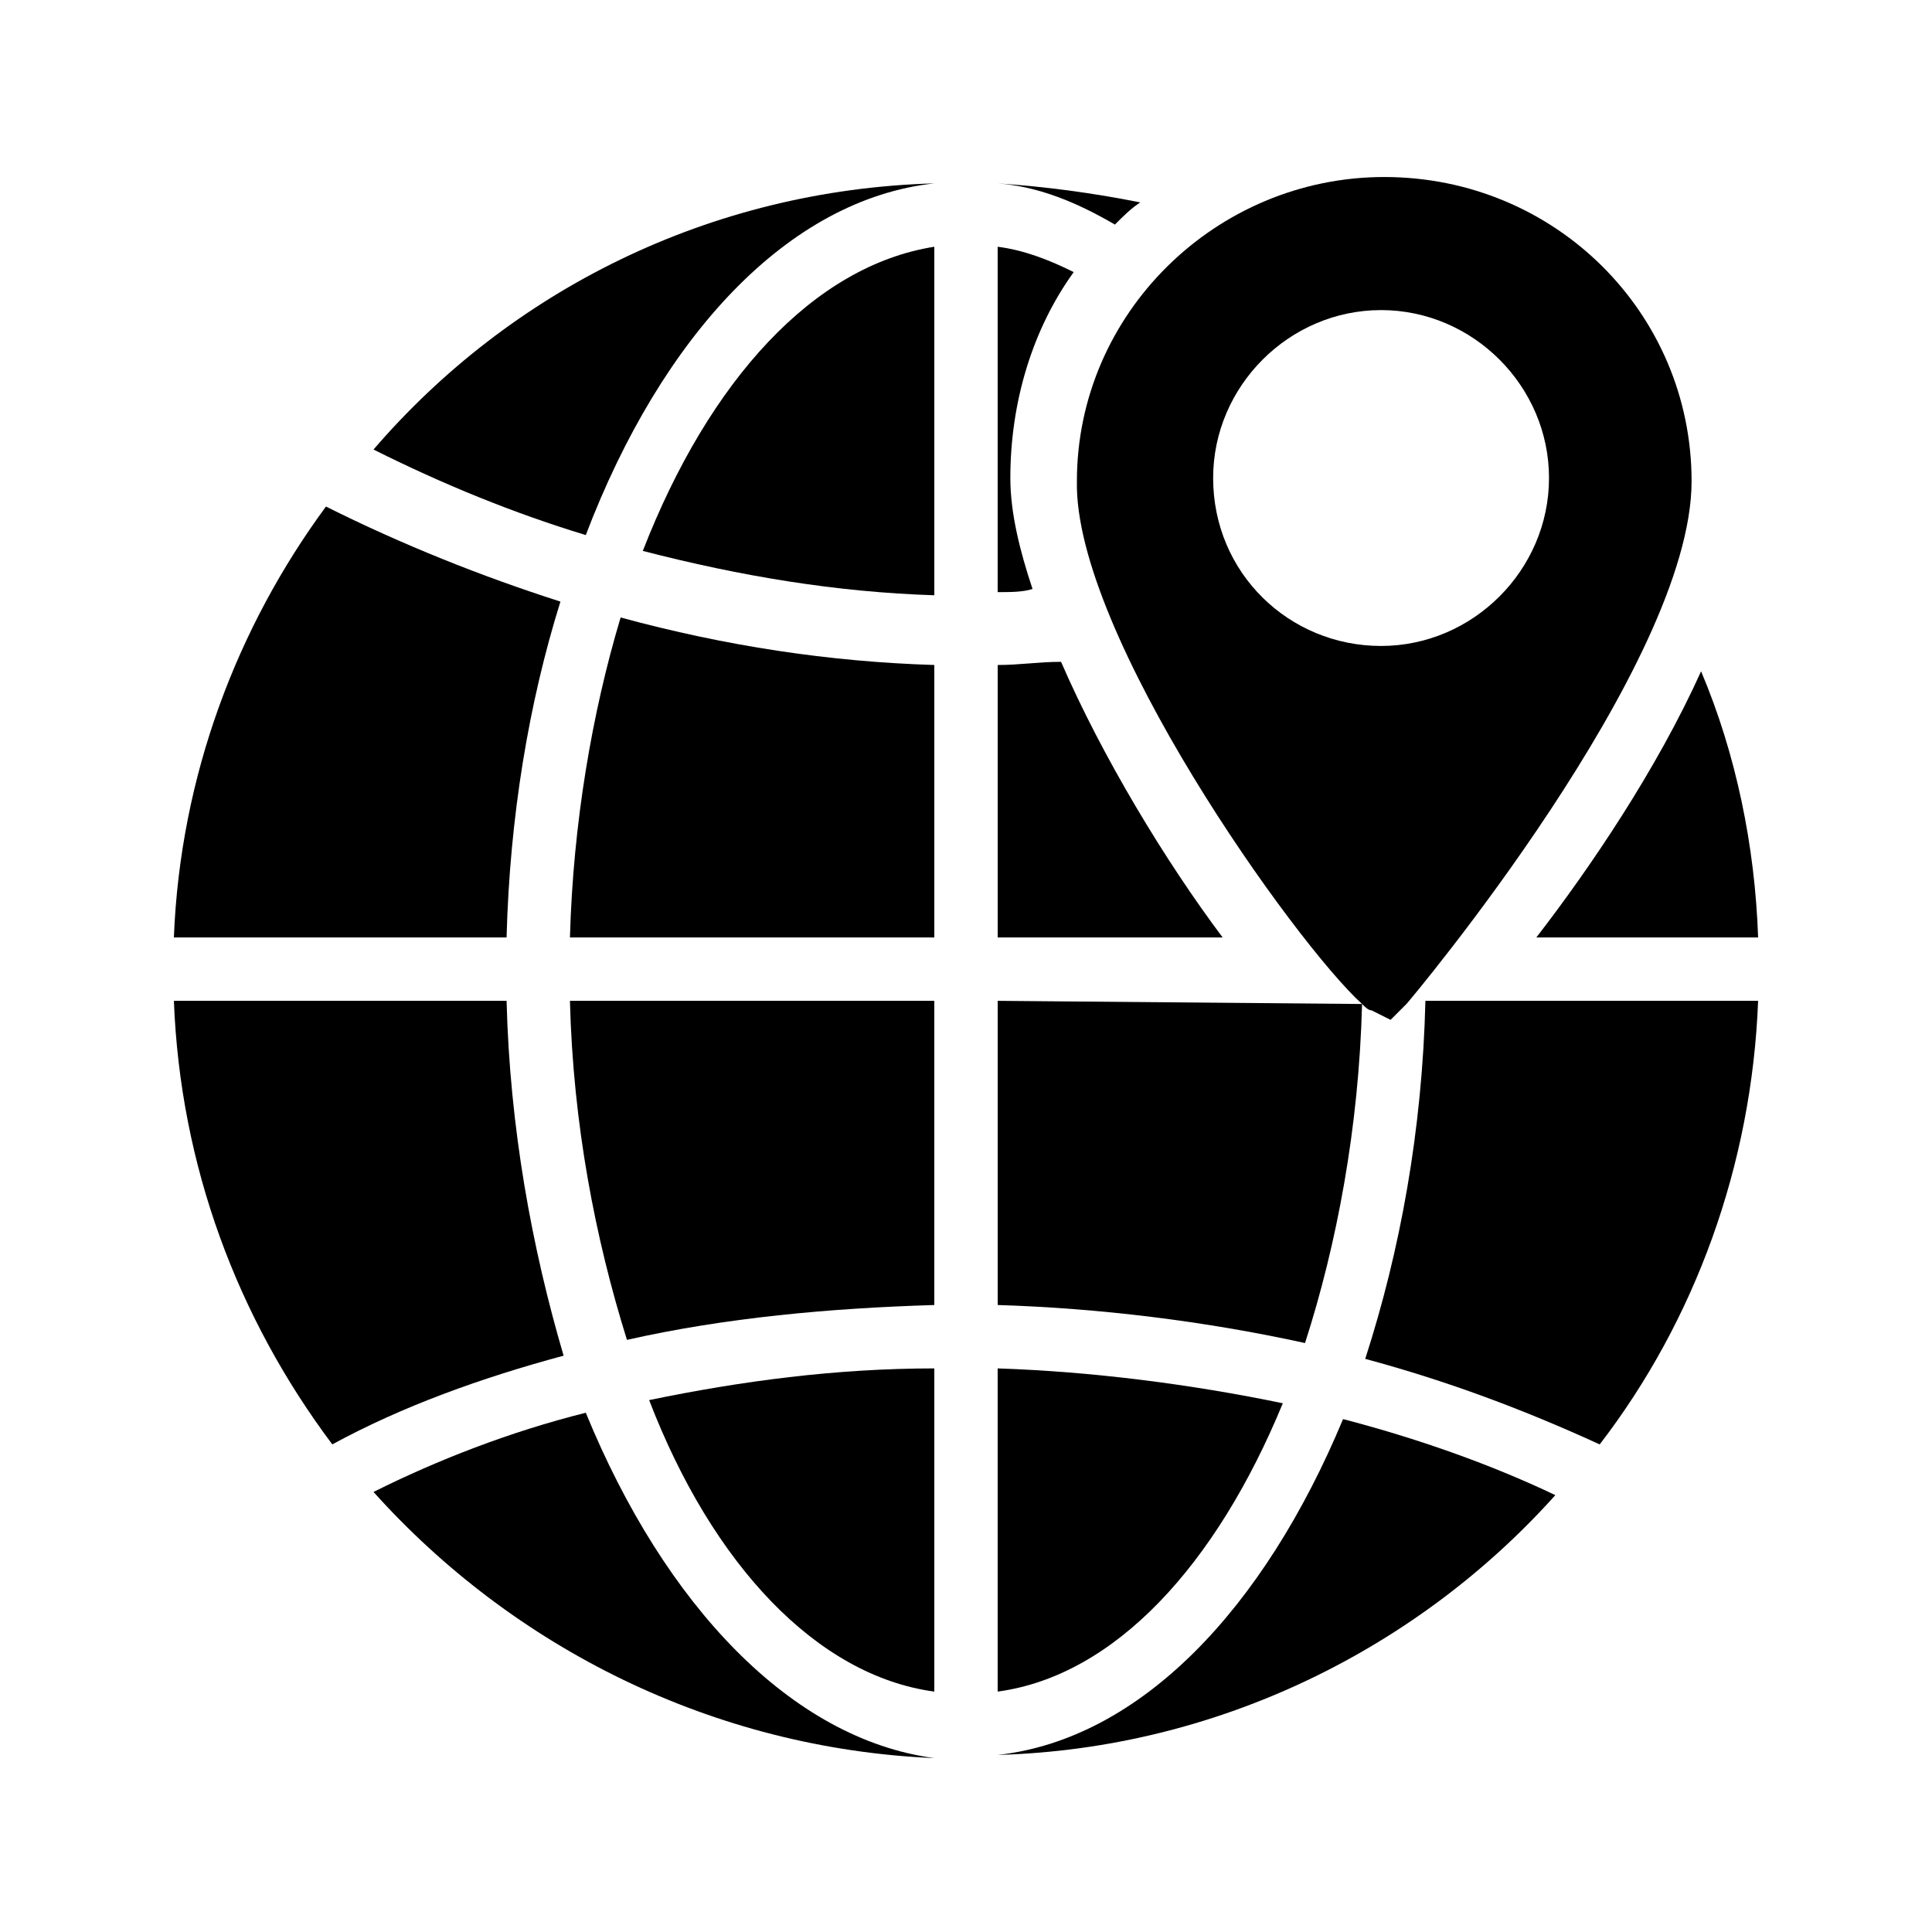
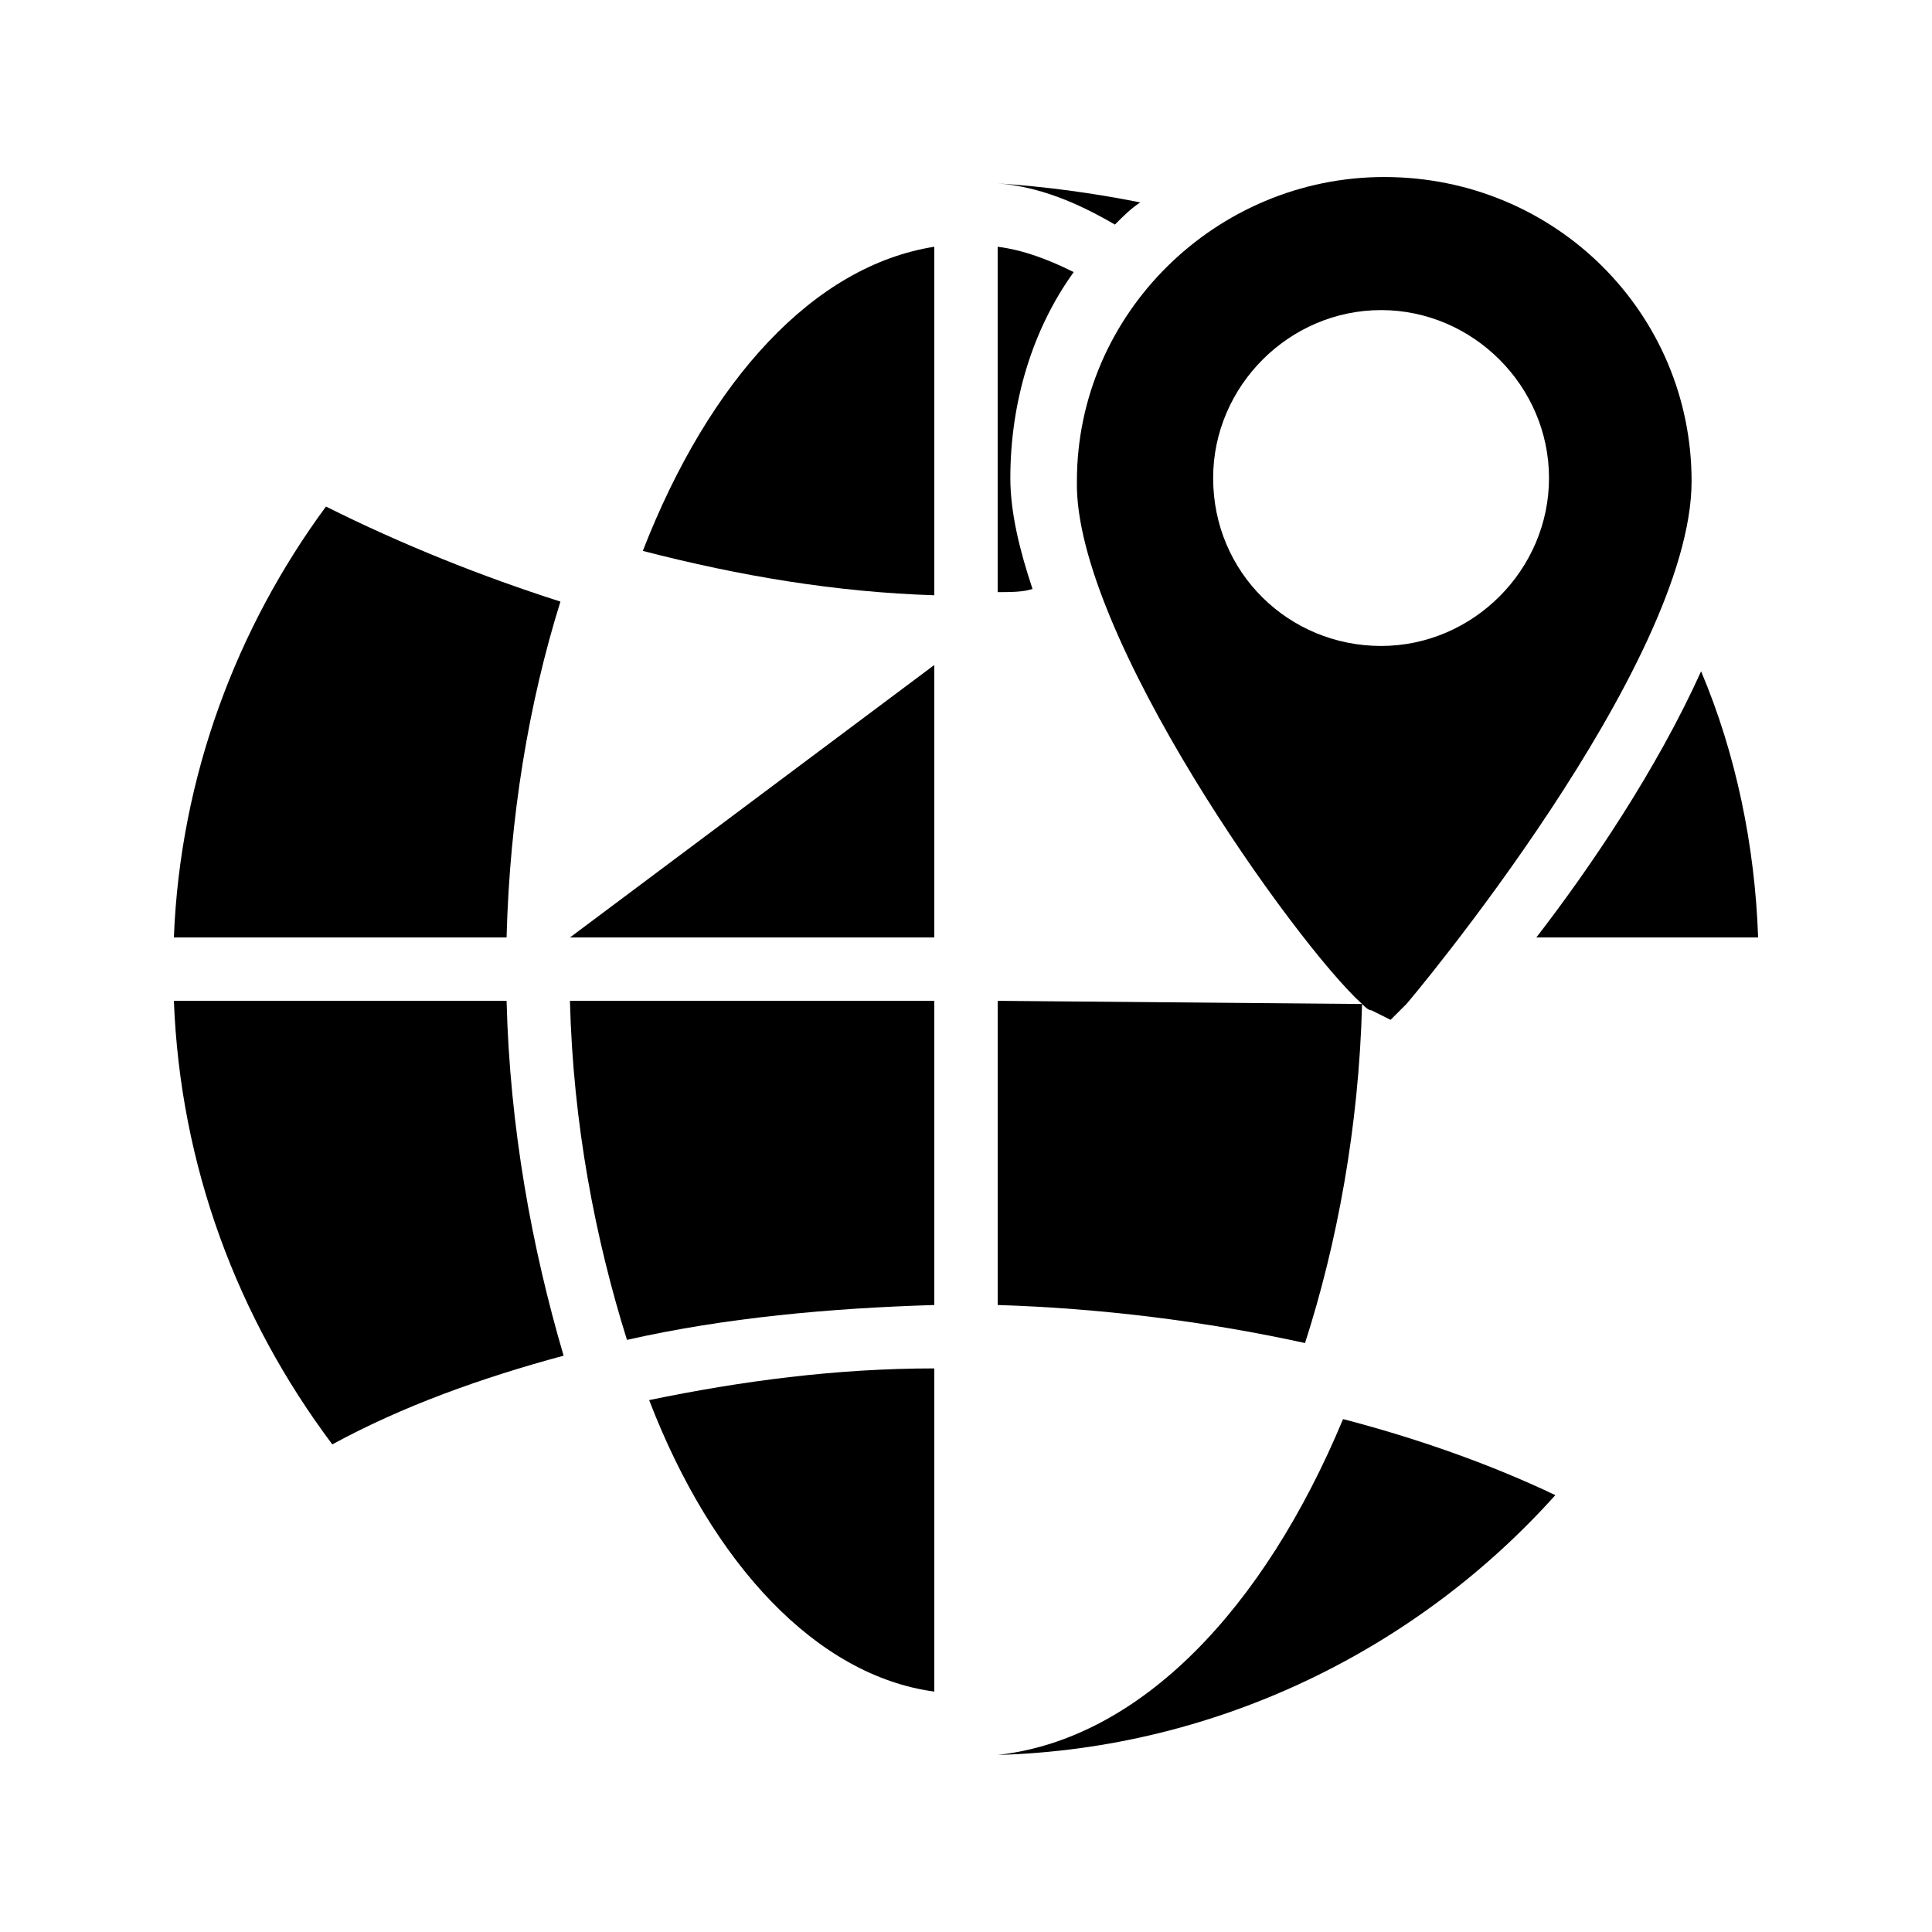
<svg xmlns="http://www.w3.org/2000/svg" fill="#000000" width="800px" height="800px" version="1.1" viewBox="144 144 512 512">
  <g>
-     <path d="m483.96 515.88c-24.352-5.039-50.383-8.398-75.57-9.238v85.648c31.07-4.199 57.938-33.586 75.57-76.41z" />
    <path d="m314.35 290c26.031 6.719 51.219 10.914 77.25 11.754v-92.363c-31.906 5.039-59.617 35.266-77.25 80.609z" />
    <path d="m391.6 592.29v-85.648c-26.031 0-51.219 3.359-75.57 8.398 16.793 43.664 44.504 73.051 75.57 77.25z" />
    <path d="m310.15 499.08c26.031-5.879 53.738-8.398 81.449-9.238v-80.609h-96.562c0.84 32.75 6.715 62.977 15.113 89.848z" />
-     <path d="m295.04 392.44h96.562v-72.211c-27.711-0.84-55.418-5.039-83.129-12.594-7.559 25.188-12.594 54.574-13.434 84.805z" />
+     <path d="m295.04 392.44h96.562v-72.211z" />
    <path d="m292.52 303.43c-20.992-6.719-41.984-15.113-62.137-25.191-23.512 31.91-38.625 71.375-40.305 114.2h88.168c0.84-31.906 5.875-62.137 14.273-89.008z" />
    <path d="m278.25 409.23h-88.168c1.68 43.664 16.793 83.969 41.984 117.55 18.473-10.078 39.465-17.633 61.297-23.512-8.398-28.547-14.273-60.453-15.113-94.043z" />
-     <path d="m299.24 518.39c-20.152 5.039-39.465 12.594-56.258 20.992 36.945 41.145 89.844 68.012 148.62 70.531-37.785-5.035-71.371-40.305-92.363-91.523z" />
-     <path d="m242.98 263.13c18.473 9.238 36.945 16.793 56.258 22.672 20.156-52.898 53.742-89.004 92.367-93.203-59.617 1.68-112.52 28.547-148.62 70.531z" />
    <path d="m408.39 609.08c58.777-1.68 111.68-28.551 147.79-68.855-17.633-8.398-36.945-15.113-56.258-20.152-20.992 50.383-53.742 84.812-91.527 89.008z" />
-     <path d="m521.75 409.23c-0.84 34.426-6.719 66.336-15.953 94.883 21.832 5.879 41.984 13.434 62.137 22.672 25.191-32.746 40.305-73.891 41.984-117.55z" />
    <path d="m504.96 410.07c0.84 0.84 1.68 1.68 2.519 1.68l5.039 2.519 4.199-4.199c0.84-0.84 75.57-89.848 75.57-138.55 0-44.504-36.105-80.609-81.449-80.609-44.504 0-81.449 36.105-81.449 80.609-0.84 40.305 57.938 122.59 75.57 138.55l-96.562-0.84v80.609c26.871 0.84 54.578 4.199 81.449 10.078 8.398-26.031 14.277-57.098 15.113-89.848zm-39.465-139.39c0-24.352 20.152-44.504 44.504-44.504 24.352 0 44.504 20.152 44.504 44.504s-20.152 44.504-44.504 44.504c-24.352 0-44.504-19.312-44.504-44.504z" />
    <path d="m609.92 392.44c-0.84-24.352-5.879-48.703-15.113-70.535-11.754 26.031-29.391 52.059-43.664 70.535z" />
-     <path d="m425.19 319.39c-5.879 0-10.914 0.84-16.793 0.84v72.211h59.617c-15.113-20.152-31.906-47.863-42.824-73.051z" />
    <path d="m446.18 197.64c-12.594-2.519-25.191-4.199-37.785-5.039 10.914 0.84 20.992 5.039 31.066 10.914 2.523-2.519 4.199-4.199 6.719-5.875z" />
    <path d="m411.75 270.69c0-20.152 5.879-39.465 16.793-54.578-6.719-3.359-13.434-5.879-20.152-6.719v91.527c3.359 0 6.719 0 9.238-0.84-3.359-10.078-5.879-20.152-5.879-29.391z" />
  </g>
</svg>